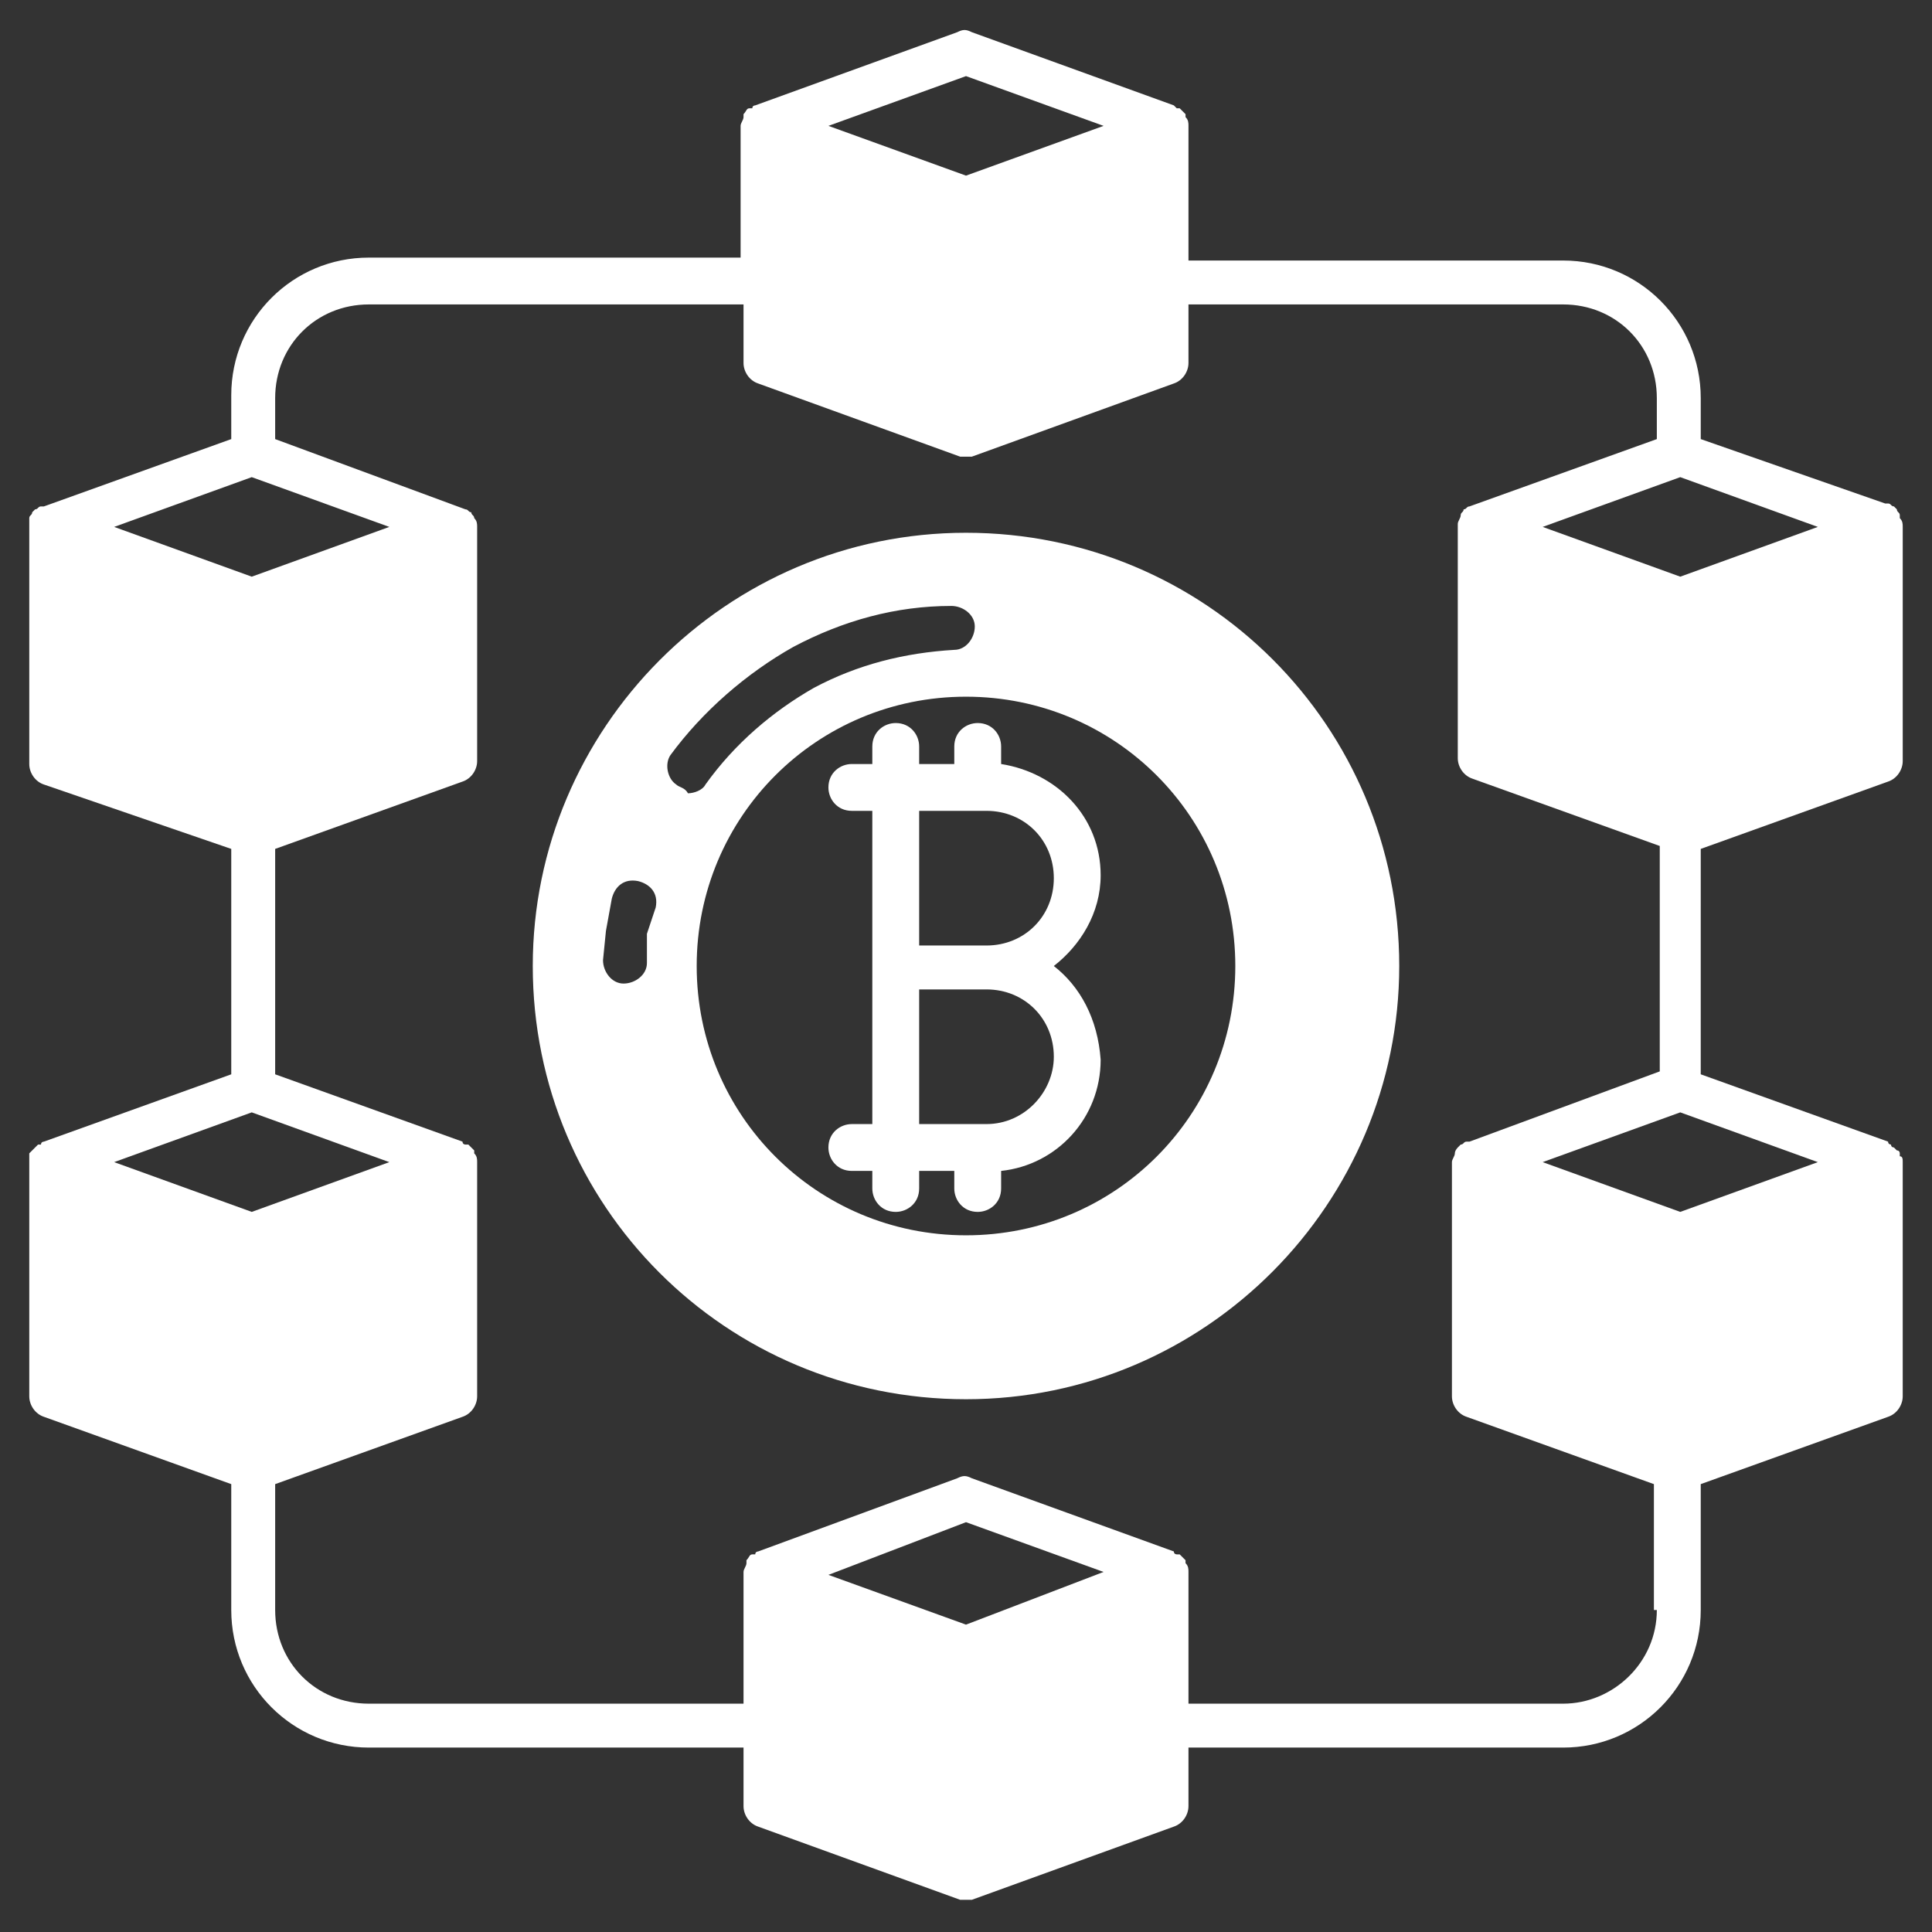
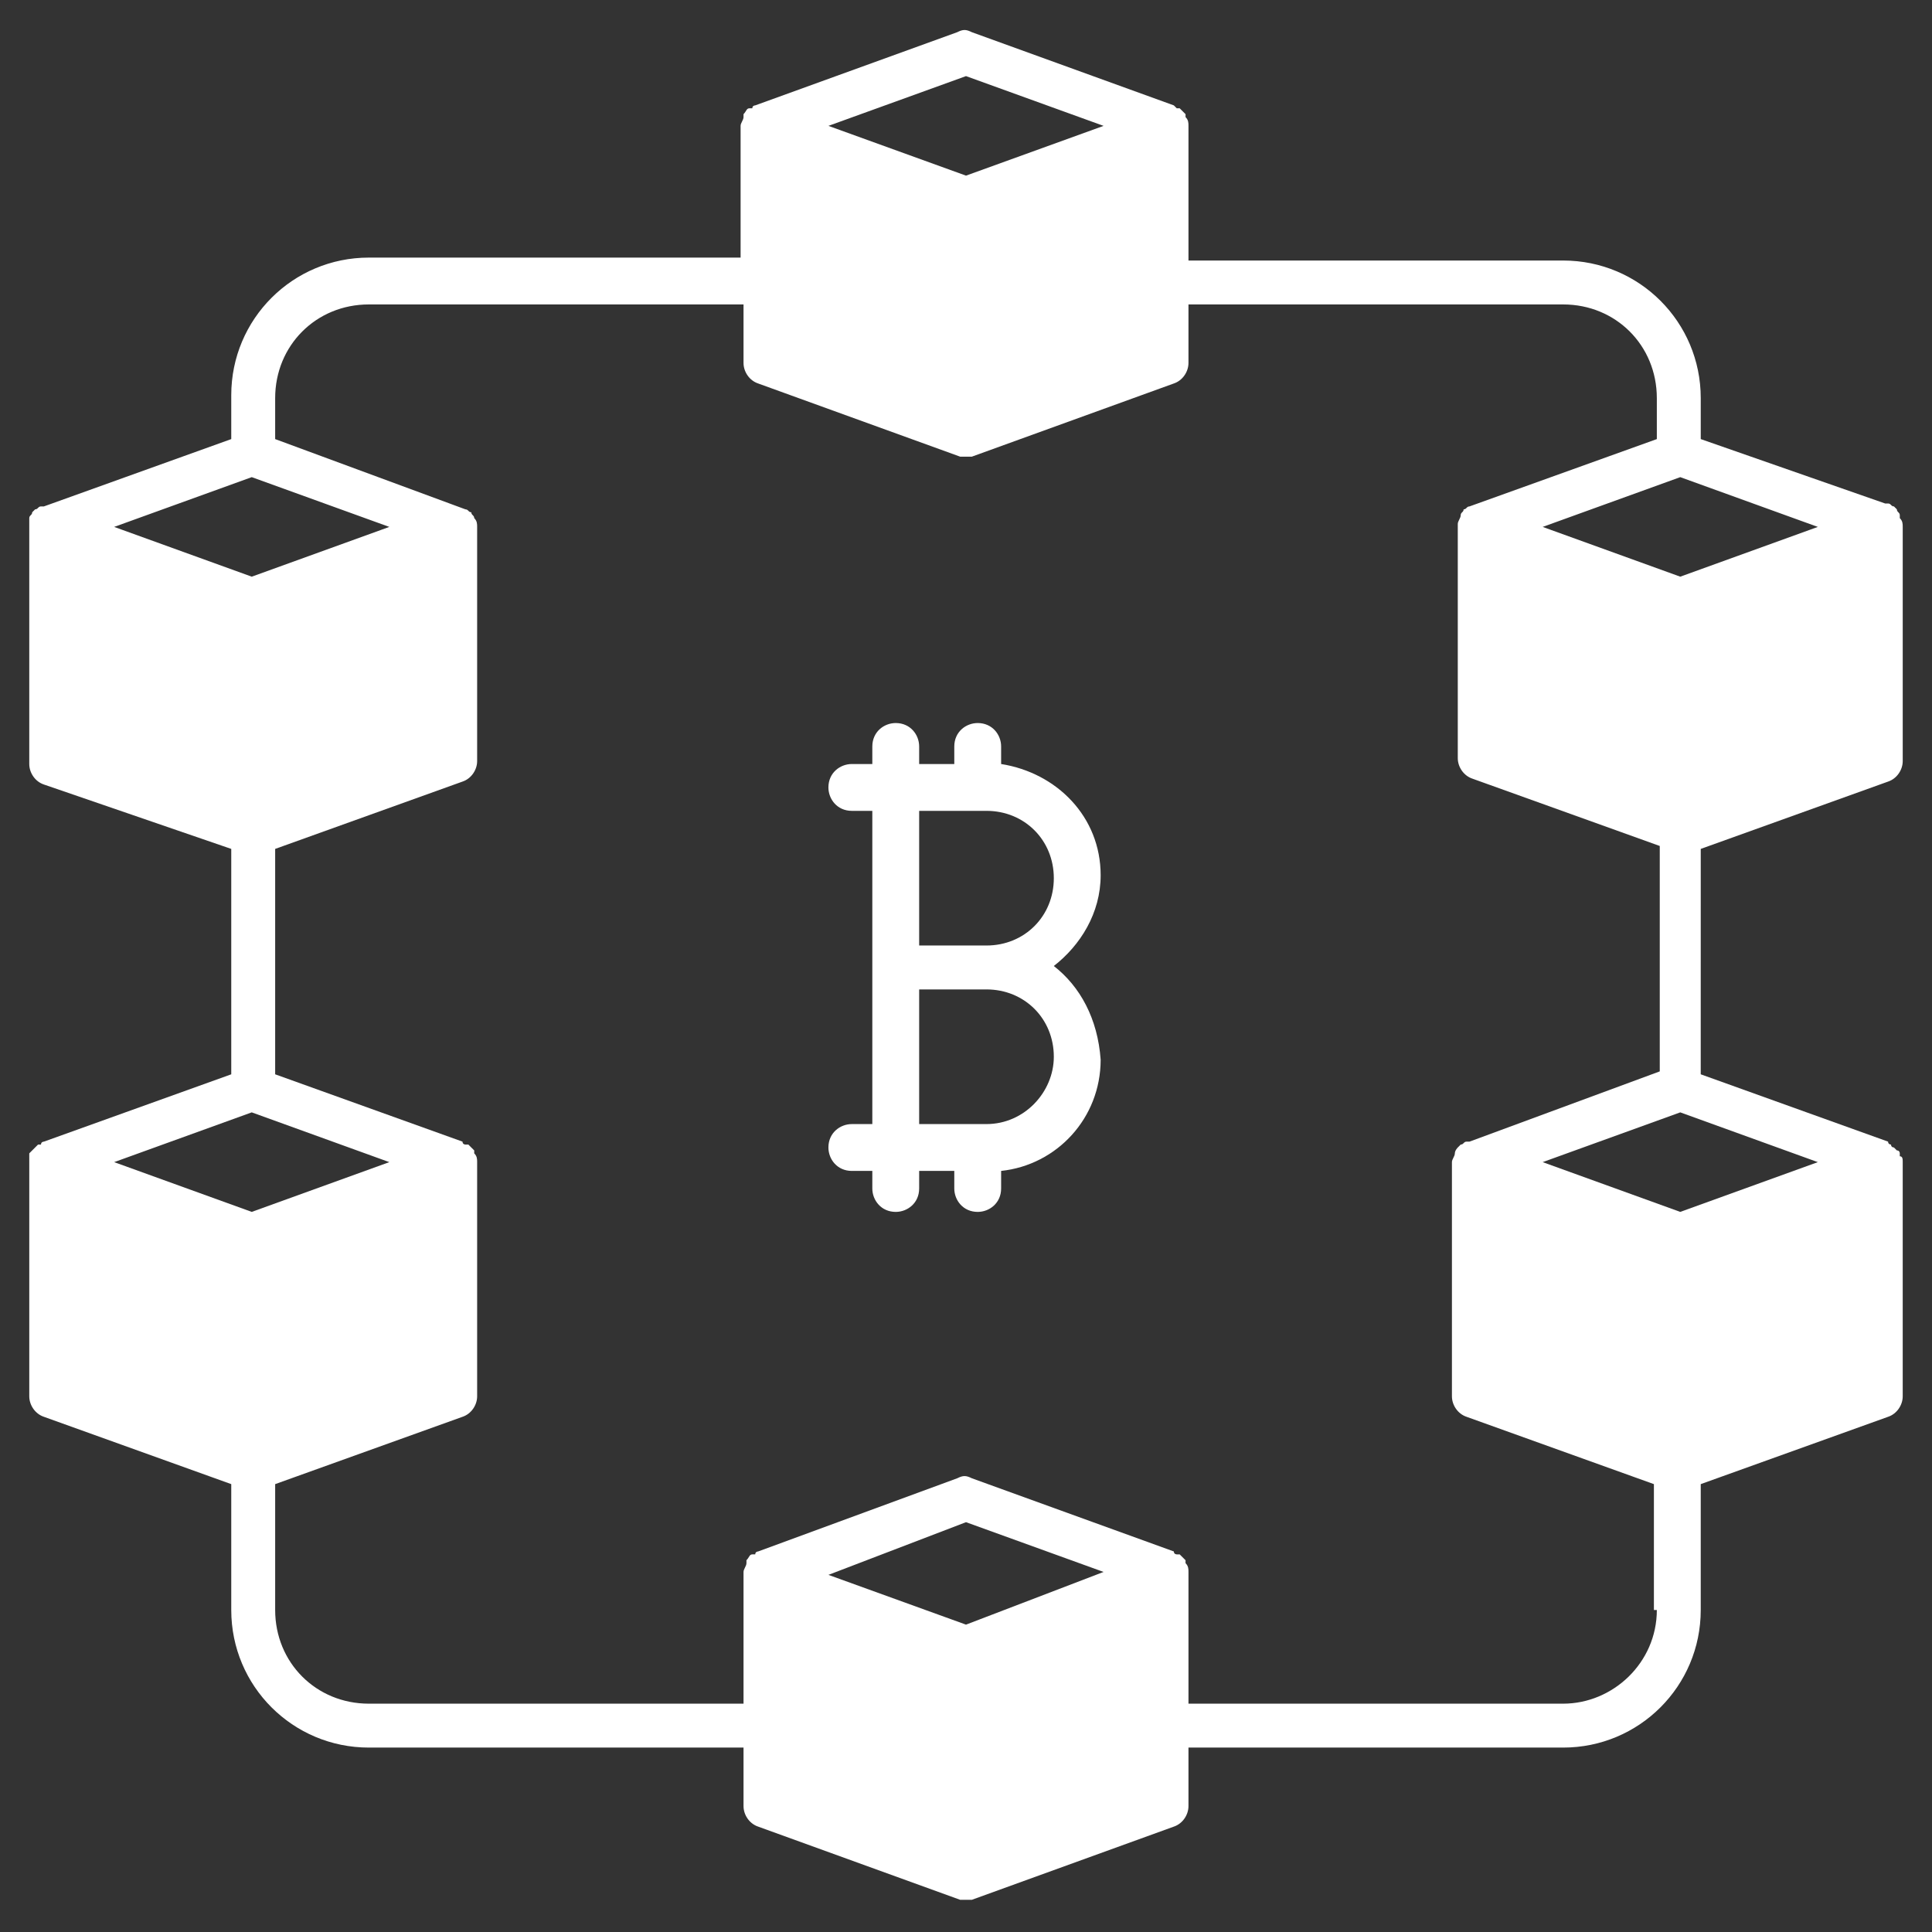
<svg xmlns="http://www.w3.org/2000/svg" xml:space="preserve" id="blockchain" x="0" y="0" viewBox="0 0 66 66">
  <rect x="0" y="0" width="66" height="66" fill="#333333" stroke="none" />
-   <path d="M33,18.2c-8.2,0-14.8,6.7-14.8,14.8c0,8.2,6.6,14.8,14.8,14.8c8.2,0,14.8-6.7,14.8-14.8C47.8,24.8,41.2,18.2,33,18.2z   M22.1,31.9l0,1c0,0.4-0.4,0.7-0.8,0.7h0c-0.4,0-0.7-0.4-0.7-0.8l0.1-1l0.2-1.1c0.1-0.4,0.4-0.7,0.9-0.6c0.4,0.1,0.7,0.4,0.6,0.9  L22.1,31.9z M23.1,26.8c-0.3-0.2-0.4-0.7-0.2-1c1.1-1.5,2.6-2.8,4.2-3.7c1.7-0.9,3.5-1.4,5.4-1.4c0.4,0,0.8,0.3,0.8,0.7  c0,0.4-0.3,0.8-0.7,0.8c-1.7,0.1-3.3,0.5-4.8,1.3c-1.4,0.8-2.7,1.9-3.7,3.3c-0.1,0.2-0.4,0.3-0.6,0.3  C23.4,26.9,23.2,26.9,23.1,26.8z M33,42.2c-5.1,0-9.2-4.1-9.2-9.2s4.1-9.2,9.2-9.2c5.1,0,9.2,4.1,9.2,9.2S38.1,42.2,33,42.2z" fill="#ffffff" class="color000000 svgShape" />
  <path d="M36,33c0.9-0.7,1.6-1.8,1.6-3.1c0-2-1.5-3.5-3.4-3.8v-0.6c0-0.4-0.3-0.8-0.8-0.8c-0.4,0-0.8,0.3-0.8,0.8v0.6h-1.2v-0.6  c0-0.4-0.3-0.8-0.8-0.8c-0.4,0-0.8,0.3-0.8,0.8v0.6h-0.7c-0.4,0-0.8,0.3-0.8,0.8c0,0.4,0.3,0.8,0.8,0.8h0.7v10.7h-0.7  c-0.4,0-0.8,0.3-0.8,0.8c0,0.4,0.3,0.8,0.8,0.8h0.7v0.6c0,0.4,0.3,0.8,0.8,0.8c0.4,0,0.8-0.3,0.8-0.8v-0.6h1.2v0.6  c0,0.4,0.3,0.8,0.8,0.8c0.4,0,0.8-0.3,0.8-0.8v-0.6c1.9-0.2,3.4-1.8,3.4-3.8C37.5,34.8,36.9,33.7,36,33z M31.4,27.7h2.3  c1.3,0,2.3,1,2.3,2.3c0,1.3-1,2.3-2.3,2.3h-2.3V27.7z M33.7,38.4h-2.3v-4.6h2.3c1.3,0,2.3,1,2.3,2.3C36,37.3,35,38.4,33.7,38.4z" fill="#ffffff" class="color000000 svgShape" />
  <path d="M64.5,26.7c0.3-0.1,0.5-0.4,0.5-0.7v-8c0-0.1,0-0.2-0.1-0.3c0,0,0-0.1,0-0.1c0-0.1-0.1-0.1-0.1-0.2c0,0,0,0-0.1-0.1  c-0.1,0-0.1-0.1-0.2-0.1c0,0,0,0-0.1,0c0,0,0,0,0,0L58.1,15v-1.4c0-2.6-2.1-4.7-4.7-4.7H40.6V4.3c0-0.1,0-0.2-0.1-0.3  c0,0,0,0,0-0.1c-0.1-0.1-0.1-0.1-0.2-0.2c0,0,0,0,0,0c0,0-0.1,0-0.1,0c0,0-0.1-0.1-0.1-0.1l-6.9-2.5c-0.2-0.1-0.3-0.1-0.5,0  l-6.9,2.5c0,0-0.1,0-0.1,0.1c0,0-0.1,0-0.1,0c0,0,0,0,0,0c-0.1,0-0.1,0.1-0.2,0.2c0,0,0,0,0,0.1c0,0.1-0.1,0.2-0.1,0.3v4.5H12.6  c-2.6,0-4.7,2.1-4.7,4.7V15l-6.4,2.3c0,0,0,0,0,0c0,0,0,0-0.1,0c-0.1,0-0.1,0.1-0.2,0.1l-0.1,0.1c0,0.1-0.1,0.1-0.1,0.2  c0,0,0,0,0,0.1c0,0.1,0,0.2,0,0.3v8c0,0.3,0.2,0.6,0.5,0.7L7.9,29v7.7L1.5,39c0,0-0.1,0-0.1,0.1c0,0-0.1,0-0.1,0l0,0  c-0.1,0.1-0.1,0.1-0.2,0.2c0,0,0,0-0.1,0.1C1,39.5,1,39.6,1,39.7v8c0,0.3,0.2,0.6,0.5,0.7l6.4,2.3V55c0,2.6,2.1,4.7,4.7,4.7h12.8v2  c0,0.3,0.2,0.6,0.5,0.7l6.9,2.5c0,0,0,0,0,0c0.1,0,0.2,0,0.2,0c0.1,0,0.2,0,0.2,0c0,0,0,0,0,0l6.9-2.5c0.3-0.1,0.5-0.4,0.5-0.7v-2  h12.8c2.6,0,4.7-2.1,4.7-4.7v-4.3l6.4-2.3c0.3-0.1,0.5-0.4,0.5-0.7v-8c0,0,0,0,0,0c0-0.1,0-0.2-0.1-0.2c0,0,0-0.1,0-0.1  c0,0,0-0.1-0.1-0.1c0,0-0.1-0.1-0.1-0.1c0,0-0.1,0-0.1-0.1c0,0-0.1,0-0.1-0.1l-6.4-2.3V29L64.5,26.7z M33,2.6l4.7,1.7L33,6  l-4.7-1.7L33,2.6z M3.9,18l4.7-1.7l4.7,1.7l-4.7,1.7L3.9,18z M8.6,41.4l-4.7-1.7L8.6,38l4.7,1.7L8.6,41.4z M33,55.5l-4.7-1.7L33,52  l4.7,1.7L33,55.5z M56.6,55c0,1.8-1.5,3.2-3.2,3.2H40.6v-4.5c0,0,0,0,0,0c0-0.1,0-0.2-0.1-0.3c0,0,0,0,0-0.1  c-0.1-0.1-0.1-0.1-0.2-0.2c0,0,0,0,0,0c0,0-0.1,0-0.1,0c0,0-0.1,0-0.1-0.1l-6.9-2.5c-0.2-0.1-0.3-0.1-0.5,0L25.9,53  c0,0-0.1,0-0.1,0.1c0,0-0.1,0-0.1,0c0,0,0,0,0,0c-0.1,0-0.1,0.1-0.2,0.2c0,0,0,0,0,0.1c0,0.1-0.1,0.2-0.1,0.3c0,0,0,0,0,0v4.5H12.6  c-1.8,0-3.2-1.4-3.2-3.2v-4.3l6.4-2.3c0.3-0.1,0.5-0.4,0.5-0.7v-8c0-0.1,0-0.2-0.1-0.3c0,0,0,0,0-0.1c-0.1-0.1-0.1-0.1-0.2-0.2  c0,0,0,0,0,0c0,0,0,0-0.1,0c0,0-0.1,0-0.1-0.1l-6.4-2.3V29l6.4-2.3c0.3-0.1,0.5-0.4,0.5-0.7v-8c0-0.1,0-0.2-0.1-0.3c0,0,0,0,0,0  c0-0.1-0.1-0.1-0.1-0.2c0,0,0,0,0,0c-0.1,0-0.1-0.1-0.2-0.1c0,0,0,0,0,0c0,0,0,0,0,0L9.4,15v-1.4c0-1.8,1.4-3.2,3.2-3.2h12.8v2  c0,0.3,0.2,0.6,0.5,0.7l6.9,2.5c0,0,0,0,0,0c0.1,0,0.2,0,0.2,0c0.1,0,0.2,0,0.2,0c0,0,0,0,0,0l6.9-2.5c0.3-0.1,0.5-0.4,0.5-0.7v-2  h12.8c1.8,0,3.2,1.4,3.2,3.2V15l-6.4,2.3c0,0,0,0,0,0c0,0,0,0,0,0c-0.1,0-0.1,0.1-0.2,0.1c0,0,0,0,0,0c0,0.1-0.1,0.1-0.1,0.2  c0,0,0,0,0,0c0,0.1-0.1,0.2-0.1,0.3v8c0,0.3,0.2,0.6,0.5,0.7l6.4,2.3v7.7L50.2,39h0c0,0,0,0-0.1,0c-0.1,0-0.1,0.1-0.2,0.1  c0,0,0,0-0.1,0.1c0,0-0.1,0.1-0.1,0.2c0,0,0,0,0,0c0,0.1-0.1,0.2-0.1,0.3v8c0,0.3,0.2,0.6,0.5,0.7l6.4,2.3V55z M62.1,39.7l-4.7,1.7  l-4.7-1.7l4.7-1.7L62.1,39.7z M57.4,19.7L52.7,18l4.7-1.7l4.7,1.7L57.4,19.7z" fill="#ffffff" class="color000000 svgShape" />
</svg>